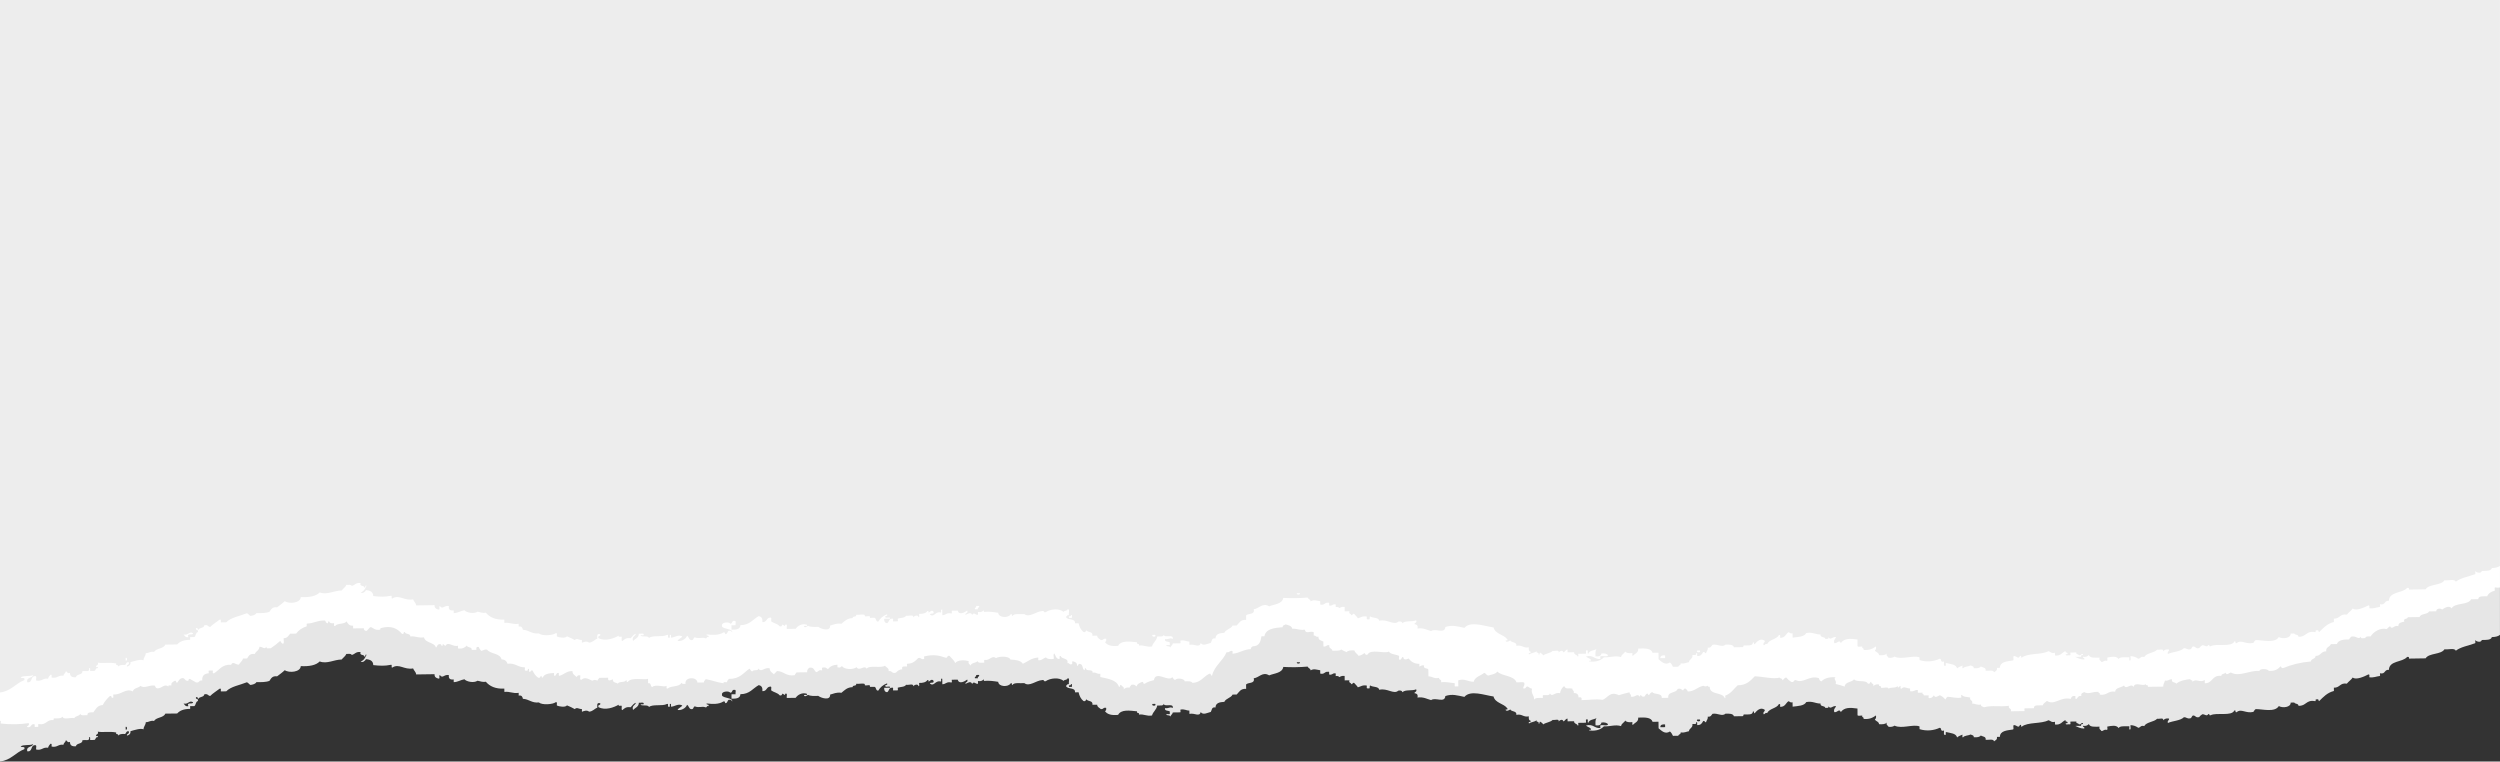
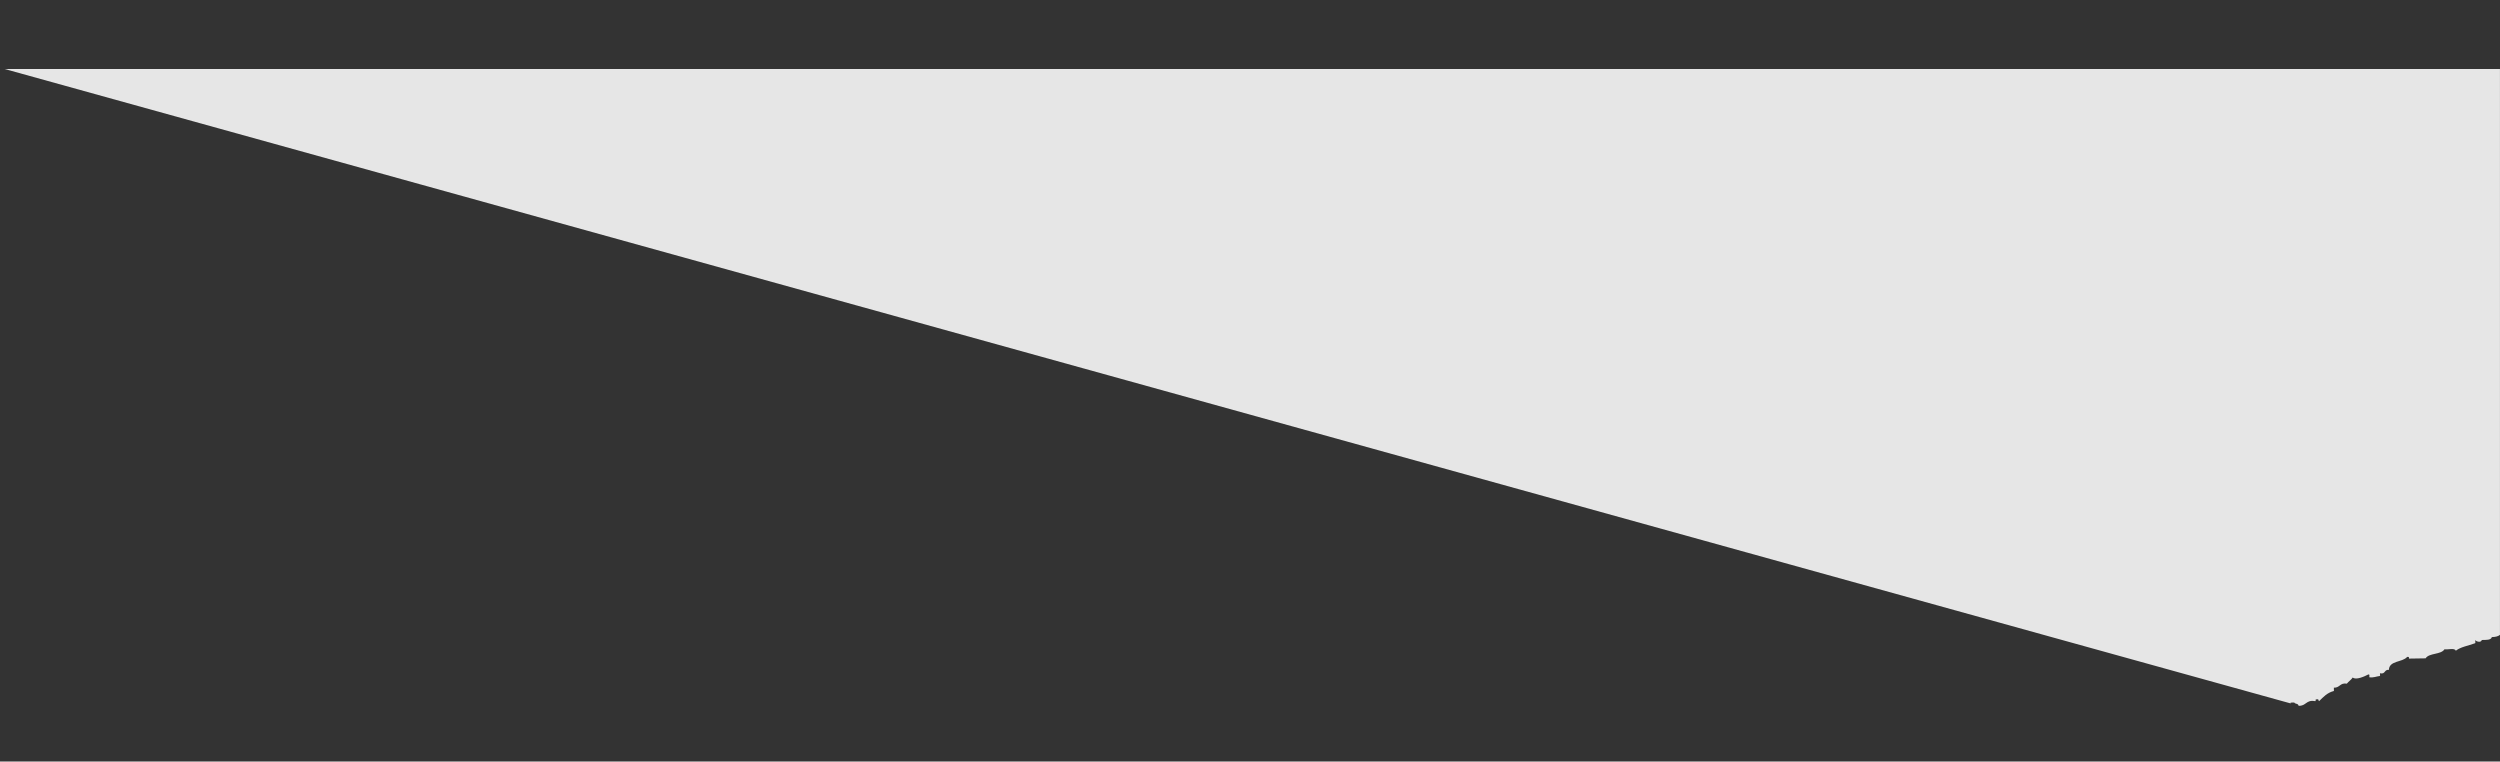
<svg xmlns="http://www.w3.org/2000/svg" height="573.6" preserveAspectRatio="xMidYMid meet" version="1.0" viewBox="0.0 0.0 1883.1 573.6" width="1883.1" zoomAndPan="magnify">
  <rect x="0.0" y="0.0" width="1883.1" height="573.6" fill="#333333" stroke="none" />
  <defs>
    <clipPath id="a">
-       <path d="M 0 51 L 1883.07 51 L 1883.07 573.602 L 0 573.602 Z M 0 51" />
+       <path d="M 0 51 L 1883.07 51 L 1883.07 573.602 Z M 0 51" />
    </clipPath>
    <clipPath id="b">
      <path d="M 0 0 L 1883.07 0 L 1883.07 548 L 0 548 Z M 0 0" />
    </clipPath>
    <clipPath id="c">
-       <path d="M 0 0 L 1883.07 0 L 1883.07 522 L 0 522 Z M 0 0" />
-     </clipPath>
+       </clipPath>
  </defs>
  <g>
    <g clip-path="url(#a)" id="change1_1">
      <path d="M 1278.34 541.996 C 1278.965 542.211 1280.641 541.473 1280.57 542.391 C 1281.113 543.793 1277.324 543.66 1278.34 541.996 Z M 1250.637 547.762 C 1250.57 545.922 1252.047 545.477 1254.207 545.652 C 1254.207 546.332 1254.242 547.02 1254.242 547.723 C 1253.031 547.723 1251.863 547.742 1250.637 547.762 Z M 976.879 498.871 C 977.617 498.871 978.359 498.855 979.105 498.855 C 979.828 500.121 976.215 500.164 976.879 498.871 Z M 868.066 530.223 C 868.711 530.438 870.371 529.711 870.316 530.613 C 870.824 532.02 867.074 531.879 868.066 530.223 Z M 807.441 517.391 C 806.777 517.172 805.141 517.898 805.195 516.996 C 804.516 515.438 807.188 516.879 806.523 515.32 C 808.008 514.871 807.23 516.609 807.441 517.391 Z M 736.621 510.906 C 735.859 510.906 735.117 510.906 734.375 510.922 C 733.77 509.285 735.84 510.043 735.234 508.422 C 735.977 508.406 736.723 508.406 737.461 508.387 C 738.086 510.027 736.016 509.246 736.621 510.906 Z M 141.895 531.918 C 139.551 532.332 139.18 530.867 138.281 529.91 C 141.777 530.867 142.5 527.172 145.43 528.973 C 145.352 530.945 140.332 528.484 141.895 531.918 Z M 94.668 549.578 C 94.648 548.871 94.648 548.191 94.629 547.504 C 96.016 546.84 96.055 550.184 94.668 549.578 Z M 0 51.996 L 0 573.602 C 8.398 572.566 11.602 566.863 18.301 564.305 C 19.316 561.805 16.191 563.246 15.586 562.273 C 17.5 560.574 22.637 561.785 24.98 560.477 C 24.375 563.09 19.551 561.879 20.566 565.922 C 24.766 566.414 22.773 561.375 26.328 561.293 C 28.086 561.023 26.895 563.562 27.266 564.598 C 31.719 565.457 32.051 562.621 36.211 563.23 C 36.504 562 37.246 561.16 37.949 560.297 C 39.453 559.852 38.672 561.586 38.887 562.352 C 43.32 563.23 43.672 560.398 47.812 561 C 47.93 559.457 49.395 559.148 49.57 557.645 C 50.898 557.781 50.43 559.637 52.715 558.855 C 52.656 561.414 54.258 562.43 57.227 562.098 C 57.617 559.441 62.324 560.691 62.09 557.488 C 64.18 557.172 68.066 558.5 66.992 555.336 C 68.496 554.91 67.695 556.625 67.91 557.41 C 68.965 557.391 70 557.371 71.035 557.352 C 72.363 557.039 71.758 554.988 73.711 555.262 C 74.375 553.777 72.188 555.027 72.344 554.031 C 72.48 552.781 74.473 553.207 73.652 551.102 C 77.48 551.879 82.305 550.691 87.539 551.746 C 86.797 553.699 89.648 552.25 88.906 554.207 C 89.805 552.977 91.738 552.664 94.258 552.875 C 95.137 552.172 95.02 550.574 96.934 550.789 C 97.891 553.152 95.254 552.289 95.625 554.109 C 97.227 553.66 98.516 552.898 98.262 550.77 C 101.016 549.965 106.113 548.309 108.105 549.379 C 108.145 547.117 109.746 546.215 109.824 543.973 C 112.305 544.031 113.027 542.504 116.074 543.055 C 117.676 540.145 123.281 540.809 124.492 537.543 C 127.48 537.504 130.469 537.465 133.457 537.43 C 135.43 535.242 138.418 533.992 142.812 533.973 C 143.789 534.047 142.988 532.504 143.223 531.902 C 144.277 531.902 145.312 531.879 146.367 531.863 C 147.695 531.023 147.227 528.562 149.004 528.09 C 149.863 525.867 147.07 527.137 147.617 525.223 C 149.355 524.539 148.555 526.277 149.414 526.434 C 150.117 524.598 153.652 525.336 153.848 523.055 C 156.602 522.25 156.562 524.109 158.34 524.227 C 160.391 522.117 163.086 520.613 165.43 518.754 C 166.934 518.309 166.152 520.027 166.348 520.809 C 167.695 520.789 169.043 520.77 170.391 520.746 C 173.965 517.02 180.645 516.082 185.957 513.914 C 187.129 514.324 187.578 515.438 188.672 515.945 C 190.605 515.629 192.383 515.184 193.125 513.816 C 196.797 513.855 200.469 513.871 202.969 512.836 C 204.199 511.102 205 508.953 208.73 509.441 C 210.684 507.938 212.734 506.512 214.492 504.812 C 217.891 507.137 226.465 506.215 226.543 501.746 C 232.969 502.078 237.969 501.121 240.82 498.23 C 246.348 500.336 251.465 496.84 257.363 496.766 C 258.477 495.297 260.156 494.379 260.879 492.566 C 262.5 492.566 264.531 492.172 264.922 493.348 C 267.363 492.82 268.008 490.652 271.602 491.18 C 270.625 494.086 274.219 492.605 274.336 494.457 C 276.055 495.027 274.395 492.582 276.113 493.191 C 275.137 495.297 274.18 497.449 271.699 498.23 C 273.301 499.48 275.137 497.504 275.703 496.512 C 278.848 496.746 281.094 497.82 281.152 500.984 C 286.406 501.57 289.961 501.648 294.121 500.809 C 295.996 500.145 294.219 502.957 295.488 502.859 C 300.547 499.496 304.355 504.711 311.172 503.484 C 311.738 505.184 313.262 505.984 313.477 508.016 C 318.105 507.938 322.734 507.875 327.344 507.82 C 327.168 509.949 328.457 510.668 330.078 511.102 C 332.07 511.648 330.059 508.621 331.406 508.582 C 333.516 511.371 334.434 507.781 338.105 508.5 C 337.754 511.082 338.965 512.172 341.738 511.766 C 341.758 512.465 341.758 513.152 341.758 513.832 C 345.117 513.699 346.836 512.137 349.805 511.648 C 351.406 513.484 356.914 514.637 359.668 512.762 C 361.758 513.016 363.066 514.012 365.938 513.5 C 368.828 516.902 373.105 519.012 379.883 518.699 C 379.902 519.539 379.902 520.359 379.922 521.18 C 384.297 520.668 386.133 522.566 390.684 521.879 C 390.684 522.566 390.703 523.246 390.703 523.953 C 393.047 523.539 393.555 524.871 393.867 526.371 C 398.633 526.609 400.391 529.711 405.996 529.109 C 408.066 531.199 416.426 530.668 418.535 528.953 C 420.137 528.523 419.18 530.574 419.473 531.434 C 421.016 532.156 425.762 533.035 427.07 531.316 C 429.16 532.137 431.094 533.074 432.93 534.125 C 434.727 532.391 435.82 534.207 438.301 534.047 C 438.32 534.75 438.32 535.438 438.34 536.141 C 439.941 535.414 442.246 534.711 443.711 536.062 C 446.641 535.848 447.637 533.871 449.922 533.074 C 449.863 531.254 449.297 528.953 452.129 529.734 C 452.715 531.625 449.883 530.438 450.82 532.645 C 455.801 535.336 462.363 532.898 466.016 530.789 C 465.566 532.172 467.422 531.414 468.262 531.586 C 468.555 532.566 467.754 534.598 468.77 534.891 C 470.254 533.641 471.523 532.195 475 532.742 C 476.289 531.586 477.051 529.93 478.984 529.363 C 478.477 531.371 475.762 531.371 476.816 534.773 C 478.438 533.113 481.172 532.43 481.211 529.324 C 482.285 529.559 484.453 528.754 484.805 529.695 C 485.508 531.434 482.5 529.789 482.578 530.961 C 484.277 531.863 488.203 530.668 488.867 532.543 C 491.582 530.203 499.004 532.117 502.285 530.281 C 504.16 529.617 502.363 532.43 503.652 532.332 C 505.684 532.938 503.379 529.637 505.41 530.242 C 505.41 530.945 505.43 531.625 505.43 532.312 C 508.262 532.25 510.723 529.711 513.93 531.371 C 513.145 532.836 511.074 533.168 510.391 534.734 C 513.086 535.375 516.719 533.328 517.5 530.906 C 518.945 531.625 518.809 533.871 520.684 534.164 C 522.637 534.441 522.031 532.391 523.34 532.059 C 526.738 533.406 528.809 531.707 531.406 532.781 C 532.793 533.074 531.934 531.355 533.633 531.918 C 534.453 530.027 531.855 531.395 532.266 529.871 C 536.719 530.375 541.289 530.629 544.785 528.445 C 546.523 527.781 545.723 529.52 546.582 529.672 C 548.027 529.457 547.832 527.797 548.789 527.156 C 550.605 526.688 551.016 527.566 551.504 528.367 C 552.109 525.535 545.352 526.102 543.828 523.914 C 543.809 523.5 543.809 523.074 543.809 522.664 C 544.004 520.809 548.906 520.184 550.059 521.766 C 551.992 521.84 551.016 519.34 553.164 519.637 C 554.922 519.363 553.73 521.902 554.102 522.938 C 553.066 522.957 552.012 522.977 550.977 522.977 C 550.996 524.086 551.016 525.203 551.016 526.293 C 554.57 526.355 557.617 525.961 557.695 522.898 C 564.766 522.859 567.051 518.484 571.484 516.082 C 573.598 516.434 574.57 517.875 574.223 520.59 C 577.695 520.848 577.129 517.465 580 517.195 C 581.699 516.84 580.586 519.148 580.938 520.082 C 582.832 521.492 585.84 521.84 587.246 523.738 C 589.062 524.266 588.828 522.957 589.473 522.449 C 590.918 523.055 590.781 524.363 591.723 522.41 C 593.477 522.137 592.266 524.695 592.656 525.73 C 594.887 525.691 597.129 525.652 599.355 525.629 C 600.664 523.539 604.18 521.254 607.832 522.621 C 608.535 524.34 605.512 522.723 605.605 523.895 C 606.543 525.223 607.91 523.562 608.73 523.422 C 610.527 524.379 613.418 524.285 616.352 524.148 C 618.125 525.652 625.586 528.152 625.293 523.191 C 627.93 522.566 629.844 521.293 633.789 521.84 C 636.113 519.988 637.969 517.703 642.23 517.582 C 642.031 515.746 645.395 517.156 644.883 515.066 C 646.836 515.242 649.062 514.711 650.703 514.965 C 652.031 515.184 650.918 515.828 651.621 516.199 C 652.539 516.707 656.035 515.066 655.215 517.391 C 656.406 517.391 657.598 517.371 658.789 517.352 C 660.18 517.859 659.531 520.297 661.523 520.223 C 663.008 517.723 665.137 515.828 668.164 514.734 C 669.023 516.609 666.387 515.32 666.855 516.824 C 667.094 518.152 670.879 516.082 670.449 518.016 C 668.969 518.055 667.461 518.074 665.977 518.09 C 665.938 519.93 666.43 521.277 668.262 521.371 C 669.809 520.59 669.355 517.996 671.797 518.016 C 673.281 517.566 672.5 519.285 672.719 520.066 C 673.75 520.043 674.809 520.027 675.844 520.027 C 676.816 520.066 676.035 518.539 676.273 517.957 C 678.438 517.312 681.562 517.527 682.5 515.789 C 684.219 516.254 688.242 514.52 687.895 516.941 C 688.652 515.848 691.406 514.773 691.914 516.879 C 692.91 516.824 692.094 515.145 692.348 514.402 C 695.332 514.52 697.48 513.855 698.574 512.25 C 699.531 512.039 699.438 512.82 699.492 513.484 C 700.293 513.074 701.684 511.121 703.047 512.605 C 704.141 515.066 700.957 513.699 700.391 514.711 C 703.398 517.703 704.492 512.195 708.438 513.348 C 709.707 513.406 707.871 510.652 709.746 511.254 C 709.766 512.645 709.789 514.031 709.809 515.414 C 712.504 515.375 712.91 513.27 716.504 514.07 C 717.48 514.125 716.699 512.605 716.914 511.996 C 718.418 511.98 719.902 511.957 721.406 511.941 C 722.348 515.73 726.938 513.168 728.555 511.84 C 729.531 514.207 726.914 513.348 727.266 515.164 C 728.555 514.496 731.367 512.605 732.191 515.105 C 733.867 513.328 733.672 514.363 735.781 515.043 C 737.285 515.457 736.445 513.754 736.641 512.977 C 739.066 513.387 740.102 512.543 741.098 511.664 C 741.113 512.078 741.113 512.488 741.113 512.898 C 745.332 512.527 748.598 513.055 751.875 513.582 C 752.23 517.504 759.648 517.664 761.289 514.695 C 762.871 514.031 761.582 516.102 762.656 515.922 C 763.867 513.871 768.398 514.832 771.582 514.559 C 775.41 517.504 780.355 512.543 784.98 512.289 C 786.762 511.746 785.918 513.66 787.68 513.09 C 791.055 510.77 797.855 509.965 801.113 512.914 C 801.645 511.746 804.125 512.352 804.219 510.789 C 806.094 510.828 804.711 513.953 805.18 515.336 C 803.676 515.066 803.711 516.215 802.949 516.625 C 803.828 519.578 810.141 517.332 809.73 521.492 C 810.625 521.473 811.523 521.473 812.426 521.453 C 813.051 524.227 814.184 526.512 816.094 528.035 C 817.91 528.582 817.68 527.273 818.32 526.766 C 819.434 528.523 823.398 527.527 822.855 530.848 C 824.043 530.828 825.234 530.828 826.43 530.809 C 826.484 532.703 828.125 533.09 829.164 534.086 C 831.273 534.48 830.859 532.621 833.188 533.191 C 833.457 534.539 833.066 535.281 832.324 535.691 C 834.043 538.113 837.383 538.992 842.207 538.461 C 844.492 534.207 850.859 535.223 856.504 535.789 C 855.762 537.742 858.613 536.277 857.871 538.246 C 861.938 537.742 863.477 539.637 867.734 538.934 C 868.539 535.961 871.172 534.672 871.664 531.414 C 873.672 531.332 876.406 531.879 876.566 530.105 C 877.051 532.875 884.297 529.188 883.32 533.328 C 881.113 532.078 880.918 533.777 877.504 533.406 C 877.148 535.707 879.863 535.082 881.113 535.848 C 881.137 536.277 881.137 536.688 881.137 537.098 C 881.797 538.914 878.457 537.137 878.48 538.367 C 879.336 539.086 881.621 538.445 881.621 539.988 C 881.738 538.445 883.188 538.129 883.383 536.648 C 885.156 536.625 886.957 536.586 888.75 536.57 C 889.707 536.625 888.926 535.105 889.16 534.496 C 892.285 533.895 893.383 535.242 895.883 535.242 C 895.898 536.062 895.898 536.902 895.922 537.723 C 899.887 536.824 903.457 540.281 904.418 536.355 C 906.27 538.914 909.609 536.785 912.016 536.254 C 912.93 534.891 912.5 532.332 915.566 532.898 C 915.605 529.52 918.637 528.832 922.211 528.66 C 923.359 526 927.211 525.789 928.402 523.191 C 929.457 523.168 930.492 523.152 931.547 523.129 C 933.402 521.277 934.375 518.582 938.637 518.895 C 938.637 517.781 938.617 516.688 938.594 515.574 C 940.234 513.777 945.469 515.223 944.355 510.922 C 948.305 510.516 951.059 505.652 955.961 508.715 C 960.062 507.078 965.879 506.98 966.625 502.352 C 972.324 502.684 978.812 502.645 984.98 502.098 C 985.414 503.328 987.055 503.445 987.25 504.949 C 989.555 503.445 991.777 504.496 994.438 504.852 C 994.438 505.691 994.438 506.512 994.438 507.352 C 997.832 508.207 997.484 505.73 1000.25 506.023 C 1001.742 505.574 1000.961 507.312 1001.191 508.09 C 1003.422 508.621 1003.543 507.195 1005.184 507.195 C 1006.703 506.746 1005.922 508.484 1006.113 509.246 C 1007.562 509.012 1008.383 509.363 1008.812 510.043 C 1009.863 509.48 1010.844 508.871 1012.832 509.164 C 1012.832 510.281 1012.871 511.371 1012.871 512.488 C 1014.082 512.465 1015.25 512.449 1016.461 512.43 C 1015.684 514.578 1017.684 514.086 1017.832 515.32 C 1019.242 515.613 1018.383 513.871 1020.062 514.457 C 1020.922 515.613 1022.133 516.434 1022.793 517.723 C 1024.941 517.211 1026.113 515.809 1029.512 516.395 C 1029.711 517.172 1028.934 518.914 1030.414 518.461 C 1032.684 519.266 1031.043 516.57 1032.172 516.355 C 1034.121 517.723 1038.383 516.879 1038.934 519.578 C 1044.941 518.055 1049.863 523.348 1053.262 520.223 C 1055.145 519.871 1056.07 520.359 1056.434 521.414 C 1058.223 519.227 1063.961 520.574 1066.703 519.207 C 1067.523 521.316 1065.531 520.887 1065.41 522.117 C 1067.012 522.41 1068.301 522.977 1067.684 525.414 C 1072.441 524.789 1074.715 526.531 1077.992 527.352 C 1081.074 524.91 1088.223 529.891 1088.691 524.285 C 1093.961 522.504 1097.641 523.832 1103.031 524.93 C 1107.602 519.539 1118.113 523.66 1124.984 524.617 C 1126.234 529.711 1132.754 529.812 1135.414 533.602 C 1136.113 535.066 1133.891 533.871 1134.082 534.852 C 1135.062 536.121 1136.891 534.695 1137.641 534.402 C 1138.543 536.332 1142.641 535.262 1142.172 538.461 C 1146.703 537.527 1147.211 540.414 1151.582 539.598 C 1151.391 541.332 1151.582 542.664 1152.992 542.898 C 1153.461 544.402 1150.801 543.113 1151.664 544.988 C 1153.184 543.738 1156.195 543.871 1157.445 542.41 C 1156.738 544.379 1159.559 542.914 1158.852 544.891 C 1160.414 545.516 1159.082 543.461 1160.148 543.621 C 1161.117 544.086 1161.891 544.773 1162.398 545.652 C 1164.398 544.164 1167.875 544.031 1169.551 542.25 C 1171.039 542.645 1174.555 541.121 1174.043 543.422 C 1174.898 542.43 1177.012 541.277 1177.602 543.387 C 1178.965 542.957 1179.082 541.434 1180.723 541.277 C 1180.723 541.957 1180.723 542.645 1180.77 543.328 C 1182.398 543.309 1184.039 543.289 1185.68 543.27 C 1185.527 545.359 1187.988 544.965 1188.426 546.547 C 1189.363 546.609 1188.578 545.066 1188.809 544.48 C 1190.609 544.441 1192.402 544.418 1194.203 544.402 C 1195.453 544.457 1193.777 541.84 1195.059 541.879 C 1197.012 541.277 1195.105 544.379 1196.434 544.363 C 1197.137 541.996 1200.453 541.996 1202.637 540.961 C 1201.539 541.996 1201.746 544.246 1201.816 546.355 C 1204.508 546.707 1205.965 545.984 1206.277 544.227 C 1208.691 543.895 1210.18 544.457 1211.23 545.414 C 1211.07 547.172 1207.477 545.848 1205.883 546.293 C 1204.902 546.254 1205.688 547.781 1205.457 548.387 C 1200.766 548.777 1200.371 545.105 1194.676 546.453 C 1195.531 547.605 1197.438 547.762 1198.305 548.895 C 1199 550.375 1196.781 549.168 1196.977 550.164 C 1200.684 550.746 1205.293 550.164 1208.113 547.117 C 1213.773 547.25 1216.27 545.613 1221.074 546.918 C 1221.352 544.832 1223.422 544.402 1224.16 542.742 C 1225.105 543.953 1227.047 544.207 1229.555 543.914 C 1229.82 544.496 1229.047 546.062 1230.016 545.984 C 1231.438 544.246 1234.246 543.754 1233.969 540.535 C 1238.934 540.32 1243.73 540.223 1244.793 543.699 C 1246.27 543.68 1247.75 543.66 1249.242 543.641 C 1249.285 545.297 1249.285 546.957 1249.32 548.602 C 1251.434 550.242 1254.129 553.422 1257.871 550.984 C 1258.934 551.785 1259.512 553.035 1260.145 554.266 C 1261.496 554.266 1262.836 554.227 1264.168 554.227 C 1264.281 552.938 1266.234 553.348 1265.922 551.707 C 1268.809 552.117 1270.105 551.102 1272.172 550.789 C 1272.402 548.387 1275.258 548.367 1274.793 545.359 C 1276.008 545.223 1278.109 545.906 1277.488 544.086 C 1278.965 543.621 1278.18 545.359 1278.387 546.141 C 1281.148 546.316 1282.016 544.773 1282.836 543.191 C 1284.512 542.543 1283.691 544.305 1285.066 543.973 C 1285.41 542.504 1286.578 541.805 1286.348 539.812 C 1288.691 540.145 1289.039 538.66 1289.906 537.684 C 1293.695 536.879 1297.137 539.988 1299.75 537.543 C 1302.602 537.504 1305.457 537.465 1306.066 539.539 C 1308.297 539.52 1310.539 539.48 1312.758 539.441 C 1313.426 539.34 1312.918 538.207 1313.656 538.191 C 1316.547 538.074 1320.254 538.699 1320.336 536.023 C 1321.93 535.359 1320.613 537.43 1321.699 537.25 C 1323.141 535.516 1326.008 532.25 1329.289 534.656 C 1329.508 536.254 1327.719 536 1328.422 537.996 C 1329.715 538.055 1329.289 536.57 1331.113 537.137 C 1332.637 533.602 1338.184 533.699 1339.941 530.375 C 1341.465 529.93 1340.68 531.648 1340.887 532.43 C 1344.629 532.527 1345.059 529.656 1347.09 528.191 C 1348.258 528.348 1348.34 529.52 1350.211 528.973 C 1350.258 530.082 1350.258 531.199 1350.289 532.289 C 1354.359 531.766 1359.047 531.707 1360.539 528.832 C 1365.449 527.938 1367.32 529.93 1371.316 529.949 C 1370.926 532.527 1374.551 531.293 1374.898 533.207 C 1376.109 533.168 1377.719 533.562 1377.129 531.941 C 1379.125 534.539 1379.867 531.609 1382.949 531.84 C 1382.605 533.422 1380.883 533.816 1381.668 536.434 C 1384.129 536.805 1385.297 533.422 1386.578 536.355 C 1389.246 532.762 1393.43 532.898 1399.125 533.699 C 1399.125 535.359 1399.16 537.02 1399.16 538.68 C 1399.516 539.598 1401.699 538.793 1402.75 539.047 C 1402.207 540.691 1404.242 539.871 1403.688 541.512 C 1408.344 541.996 1410.723 540.477 1413.066 538.895 C 1413.219 540.281 1413.148 541.453 1412.215 541.824 C 1412.836 543.422 1415.25 543.367 1415.379 545.496 C 1417.953 545.652 1420.289 545.555 1421.188 544.188 C 1420.531 546.355 1422.137 546.371 1422.562 547.465 C 1424.633 547.703 1426.008 547.289 1427.059 546.586 C 1432.441 549.227 1441.047 545.297 1445.844 547.156 C 1445.891 547.859 1445.891 548.539 1445.891 549.227 C 1451.238 550.887 1456.539 550.281 1461.07 548.191 C 1462.789 548.27 1461.277 551.371 1464.246 550.223 C 1464.559 551.199 1463.738 553.23 1464.754 553.523 C 1466.625 554.125 1464.789 551.371 1466.047 551.434 C 1469.316 552.25 1473.383 552.312 1474.156 555.477 C 1475.211 554.496 1476.746 553.953 1478.18 553.348 C 1478.422 553.934 1477.68 555.496 1478.652 555.398 C 1479.715 553.914 1482.684 554.125 1484.43 553.246 C 1485.328 553.832 1486.891 553.715 1486.703 555.301 C 1489.246 555.535 1491.152 555.203 1492.055 553.973 C 1493.383 554.988 1496.109 554.598 1495.68 557.25 C 1497.957 557.465 1501.617 556.332 1501.977 558.406 C 1502.992 557.566 1504.586 557.211 1504.16 555.066 C 1504.898 555.043 1505.641 555.043 1506.391 555.027 C 1506.539 550.375 1511.656 550.203 1516.152 549.496 C 1517.445 549.305 1515.723 546.371 1517.02 546.18 C 1519.039 546.102 1520.449 548.895 1521.5 546.102 C 1523.117 545.438 1521.777 547.504 1522.875 547.352 C 1527.359 543.738 1537.688 545.398 1542.953 542.504 C 1544.629 542.836 1545.066 544.402 1547.875 543.68 C 1547.91 544.363 1547.91 545.043 1547.91 545.746 C 1552.402 546.238 1553.18 543.422 1555.926 542.312 C 1555.258 543.953 1557.094 543.168 1557.289 543.953 C 1557.996 545.414 1555.766 544.246 1555.961 545.223 C 1556.16 546.141 1558.18 545.359 1559.082 545.59 C 1560.062 545.652 1559.289 544.125 1559.508 543.523 C 1561 543.5 1562.477 543.461 1564.004 543.461 C 1563.539 545.164 1565.574 544.496 1565.805 545.516 C 1567.84 546.082 1567.168 544.266 1568.934 544.617 C 1569.398 546.121 1566.742 544.852 1567.641 546.727 C 1566.117 546.746 1564.637 546.766 1563.148 546.785 C 1565.18 547.664 1566.938 548.793 1569.906 548.777 C 1570.531 547.172 1568.66 547.996 1568.957 546.707 C 1571.395 547.117 1572.449 546.277 1573.418 545.398 C 1574.203 547.898 1578.145 547.352 1581.504 547.352 C 1580.848 549.539 1582.441 549.559 1582.914 550.652 C 1584.555 550.652 1584.672 549.227 1586.887 549.773 C 1587.918 549.711 1587.098 548.016 1587.328 547.273 C 1590.492 546.746 1594.039 545.848 1595.84 548.406 C 1596.895 546.492 1600.926 547.234 1603.895 547.059 C 1604.16 547.781 1603.387 549.496 1604.367 549.539 C 1605.371 549.207 1604.516 547.211 1604.793 546.199 C 1607.324 546.293 1609.129 547.117 1610.617 548.207 C 1612.406 548.035 1612.293 546.16 1615.102 546.902 C 1616.891 543.738 1622.402 543.953 1624.863 541.371 C 1626.352 541.766 1629.863 540.242 1629.367 542.543 C 1630.336 541.688 1631.391 540.828 1633.816 541.238 C 1634.047 542.836 1632.289 542.605 1632.949 544.578 C 1636.668 542.898 1642.316 542.914 1644.984 540.262 C 1647.09 540.105 1647.32 541.664 1649.941 541.023 C 1651.074 540.707 1650.762 539.047 1652.137 538.934 C 1653.93 539.047 1653.895 540.922 1656.621 540.105 C 1657.012 539.086 1658.145 538.715 1658.848 538.016 C 1660.688 537.797 1662.176 539.93 1663.309 537.938 C 1664.754 537.41 1663.691 539.285 1665.098 538.754 C 1669.789 536.414 1680.801 539.773 1682.996 535.184 C 1684.668 534.559 1683.109 537.039 1684.797 536.414 C 1688.148 533.484 1691.625 537.605 1697.32 536.238 C 1697.91 535.555 1698.219 534.598 1699.086 534.125 C 1704.285 534.07 1713.426 536.824 1716.508 531.824 C 1719.281 533.523 1725.648 532.797 1725.414 529.227 C 1726.316 529.207 1727.219 529.188 1728.117 529.164 C 1728.695 530.438 1731.32 529.773 1731.273 531.609 C 1737.176 532.02 1736.898 526.863 1743.773 528.129 C 1744.859 528.289 1743.508 526.254 1745.102 526.863 C 1746.824 526.18 1746.047 527.938 1746.891 528.09 C 1750.023 525.027 1752.91 521.766 1757.992 520.477 C 1757.992 519.656 1757.992 518.816 1757.961 517.996 C 1762.57 518.168 1762.441 514.109 1767.754 514.949 C 1769.051 513.246 1771.004 512.137 1772.168 510.32 C 1774.629 512.465 1781.008 509.52 1783.777 508.09 C 1785.293 507.645 1784.52 509.379 1784.715 510.164 C 1788.078 510.574 1789.75 509.52 1792.293 509.227 C 1793.266 509.285 1792.477 507.742 1792.711 507.137 C 1796.973 508.09 1795.758 504.148 1799.398 504.559 C 1799.676 497.43 1809.598 499.012 1813.145 494.832 C 1814.324 494.578 1814.75 494.988 1814.508 496.082 C 1818.691 496 1822.875 495.945 1827.055 495.887 C 1829.676 491.707 1838.652 493.23 1841.277 489.07 C 1844.082 489.48 1849.039 487.836 1849.789 490.184 C 1853.383 487.289 1859.207 486.395 1864.047 484.598 C 1865.062 484.539 1864.242 482.836 1864.473 482.117 C 1865.145 483.367 1869.004 484.227 1869.395 482.059 C 1872.641 481.98 1876.316 482.273 1876.973 479.871 C 1879.598 479.852 1881.664 479.34 1883.074 478.207 L 1883.074 51.996 L 0 51.996" fill="#e6e6e6" fill-rule="evenodd" />
    </g>
    <g clip-path="url(#b)" id="change2_1">
-       <path d="M 0 -0.004 L 0 543.164 C 0.02 543.082 0.078 543.004 0.098 542.93 C 1.074 542.832 0.312 544.395 0.566 544.98 C 8.32 545.898 15.742 545.582 21.602 544.688 C 22.441 546.793 20.449 546.387 20.312 547.617 C 23.926 548.555 22.793 545.195 25.645 545.465 C 26.914 545.391 25.156 548.203 27.012 547.52 C 27.48 547.52 27.91 547.52 28.359 547.52 C 29.609 547.672 27.988 545.25 29.238 545.43 C 35.137 546.367 34.922 541.816 40.391 542.363 C 40.332 541.777 40.293 541.191 40.82 541.113 C 43.457 541.168 46.172 541.289 47.07 539.785 C 47.637 542.457 53.32 540.273 56.035 540.914 C 56.738 539.082 60 539.57 60.469 537.539 C 60.703 539.414 63.75 538.59 65.859 538.707 C 65.664 536.484 67.93 536.484 70.293 536.562 C 72.129 534.254 73.203 531.27 77.383 531.074 C 78.73 528.477 80.586 526.309 82.676 524.371 C 84.688 523.574 83.301 526.016 84.922 525.582 C 86.191 525.645 84.512 523.027 85.781 523.082 C 91.445 523.457 94.727 518.082 100.078 520.82 C 100.566 518.121 104.336 518.375 105.84 516.602 C 108.828 518.961 112.5 515.703 116.582 516.445 C 117.09 517.207 117.246 518.336 118.398 518.496 C 121.953 518.73 123.711 514.688 126.895 517.125 C 126.426 515.742 128.281 516.461 129.121 516.27 C 128.691 514.121 130.273 513.77 131.309 512.93 C 133.34 512.125 131.953 514.547 133.574 514.141 C 134.668 512.812 135.156 510.938 137.559 510.762 C 139.414 510.797 139.199 512.832 141.152 512.789 C 142.793 513.164 141.348 510.762 143.379 511.523 C 144.59 512.457 146.23 513.004 147.441 513.945 C 150.488 514.785 149.551 512.012 152.344 512.637 C 152.051 509.082 153.77 507.363 157.207 507.164 C 157.441 506.562 156.641 505.059 157.617 505.098 C 158.516 505.098 159.414 505.078 160.312 505.059 C 160.508 505.836 159.727 507.578 161.23 507.125 C 165.273 504.766 167.012 500.332 174.121 500.723 C 175.391 497.711 177.656 500.875 179.941 500.645 C 180.801 498.945 182.539 498.082 183.008 496.055 C 184.062 496.035 185.098 496.016 186.152 495.996 C 187.246 494.121 188.164 492.086 191.914 492.617 C 192.695 490.43 195.352 489.98 195.43 487.164 C 198.164 487.164 198.984 489.586 200.801 487.086 C 200.176 489.102 202.695 488.082 203.945 488.297 C 206.445 486.582 208.828 484.785 211.035 482.812 C 211.836 483.438 211.855 484.84 213.301 484.863 C 214.316 484.254 213.438 481.973 213.691 480.703 C 216.621 480.742 217.227 478.691 218.574 477.324 C 220.059 477.305 221.562 477.285 223.047 477.266 C 224.863 474.664 227.598 472.871 231.035 471.754 C 231.27 471.152 230.488 469.625 231.465 469.688 C 236.602 469.531 239.219 467.125 244.863 467.418 C 245.371 468.203 245.508 469.316 246.68 469.473 C 247.754 469.625 246.406 467.578 248.008 468.203 C 248.281 469.473 249.727 469.648 251.602 469.395 C 251.816 470.172 251.016 471.914 252.52 471.461 C 254.082 469.18 259.57 470.43 260.977 468.027 C 262.09 469.625 262.852 471.562 265.957 471.27 C 265.957 471.973 265.977 472.656 265.977 473.336 C 268.672 473.297 271.348 473.281 274.043 473.242 C 273.965 474.57 274.805 475.02 275.859 475.289 C 277.402 474.625 277.676 472.832 279.395 472.324 C 281.406 473.223 282.578 474.902 286.133 474.316 C 286.777 474.215 286.27 473.066 287.012 473.066 C 294.648 470.957 299.355 473.359 302.754 477.402 C 304.785 478.145 303.34 475.742 304.961 476.129 C 305.391 478.105 309.18 476.871 309.043 479.395 C 313.184 478.945 314.941 480.781 319.355 480.078 C 320.371 484.547 327.168 483.555 328.418 487.832 C 329.355 487.188 329.18 485.527 330.605 485.312 C 332.812 484.492 331.836 486.66 333.32 486.5 C 333.34 483.746 334.668 486.387 335.547 486.484 C 337.598 482.773 341.172 487.617 344.961 486.367 C 344.961 487.047 344.98 487.734 344.98 488.438 C 348.574 488.922 350.195 487.672 351.68 486.27 C 352.012 488.164 355.664 486.934 355.293 489.531 C 356.484 489.512 357.676 489.492 358.867 489.473 C 358.652 488.043 358.75 486.914 360.645 487.379 C 360.977 488.59 361.738 489.414 362.461 490.25 C 364.102 490.078 364.59 488.887 366.934 489.371 C 369.473 492.832 376.699 491.832 377.773 496.68 C 380.41 496.715 381.602 498.082 382.305 499.941 C 388.359 499.215 389.922 502.773 395.332 502.656 C 395.605 503.516 394.648 505.543 396.25 505.137 C 398.301 505.875 396.836 503.477 398.477 503.867 C 398.496 504.547 398.496 505.25 398.496 505.938 C 400.273 506.445 399.395 504.547 401.172 505.059 C 402.148 507.207 403.398 509.121 405.273 510.391 C 407.5 511.168 406.465 509 407.949 509.121 C 407.812 509.941 408.066 510.41 408.867 510.352 C 409.863 507.578 413.496 507.148 417.324 506.914 C 417.539 507.695 416.738 509.434 418.242 508.984 C 419.023 508.32 419.004 506.934 420.449 506.871 C 421.719 506.777 419.941 509.586 421.836 508.922 C 425.078 507.91 426.699 505.41 431.172 505.488 C 431.172 508.004 433.125 508.668 434.375 509.996 C 434.844 509.199 435.215 508.297 437.051 508.707 C 437.422 509.746 436.23 512.305 437.988 512.031 C 440.527 509.512 443.594 511.641 446.055 512.734 C 448.125 511.953 447.988 511.953 450.078 512.672 C 450.254 511.754 451.016 511.348 451.406 510.582 C 453.633 510.566 455.879 510.527 458.105 510.504 C 457.48 513.828 460.312 512.109 461.719 511.699 C 461.27 514.355 464.043 513.961 465.332 514.957 C 466.25 513.043 470.664 514.293 471.562 512.402 C 472.637 512.207 471.348 514.277 472.93 513.613 C 475.312 509.902 485.273 512.379 488.125 511.328 C 488.145 512.441 488.164 513.555 488.164 514.648 C 490.82 514.082 489.609 517.188 491.348 517.496 C 493.789 514.996 500.527 518.082 502.07 516.539 C 502.285 517.324 501.504 519.039 502.988 518.59 C 505.469 516.309 511.934 517.637 513.242 514.293 C 513.633 515.195 514.902 515.234 516.387 515.098 C 515.371 509.805 525.215 509.512 525.312 514.141 C 526.953 514.121 528.613 514.102 530.254 514.062 C 530.078 512.695 531.211 512.48 531.562 511.562 C 536.309 512.363 540.137 514.023 545.023 514.688 C 544.594 513.203 546.777 514.102 547.695 513.828 C 547.539 512.457 548.672 512.246 549.004 511.328 C 557.324 511.582 559.941 506.715 564.57 503.652 C 565.371 504.277 565.391 505.684 566.836 505.684 C 567.324 504.082 571.348 505.664 571.289 503.555 C 573.398 506.914 575.879 502.305 579.785 503.438 C 579.785 505.977 581.738 506.641 582.988 507.949 C 583.457 506.871 584.727 506.5 585.195 505.43 C 590.645 505.566 591.938 509.664 598.672 508.574 C 598.852 507.637 599.609 507.227 599.98 506.484 C 602.676 506.445 605.352 506.406 608.047 506.367 C 607.637 504.492 608.789 504.039 609.336 503.043 C 613.184 502.164 613.086 505.059 614.766 506.27 C 616.543 506.113 616.445 504.238 619.219 504.98 C 619.453 504.371 618.652 502.832 619.629 502.891 C 622.016 502.305 622.578 503.457 623.691 504.082 C 625.059 502.031 627.363 500.859 630.801 500.664 C 630.996 501.445 630.215 503.184 631.719 502.711 C 633.535 503.262 633.125 501.793 634.395 501.855 C 635.879 504.332 642.793 504.648 645.156 502.539 C 647.363 505.977 650.957 500.582 652.773 503.691 C 654.98 500.762 663.555 503.574 666.621 501.422 C 667.441 502.871 669.668 502.988 669.375 505.527 C 672.148 504.996 671.543 507.637 674.77 506.699 C 676 505.488 677.207 504.254 679.648 504.141 C 678.73 501.539 681.23 502.012 683.203 502.012 C 683.438 501.406 682.637 499.879 683.613 499.941 C 687.754 499.84 689.648 497.734 691.621 495.684 C 693.906 495.039 693.559 496.914 695.664 496.445 C 696.914 496.621 695.273 494.199 696.523 494.371 C 702.773 492.871 707.109 493.555 712.207 495.391 C 714.277 495.898 712.934 493.32 715.332 494.102 C 716.641 495.914 718.652 497.109 719.438 499.453 C 721.445 497.07 726.191 496.914 729.707 498.066 C 729.043 500.234 730.648 500.25 731.098 501.367 C 731.602 499.102 735.043 499.473 736.426 497.965 C 736.621 499.727 739.336 499.102 741.367 499.141 C 741.602 498.535 740.801 497.012 741.777 497.07 C 745.703 497.656 747.09 493.281 750.273 495.703 C 752.562 494.199 760.316 494.082 761.035 496.793 C 765.082 497.012 768.891 497.441 770.469 499.996 C 774.18 498.281 776.836 495.621 782.055 495.273 C 782.27 496.055 781.484 497.773 782.969 497.324 C 785.18 497.125 786.02 495.703 787.871 495.172 C 788.789 496.539 791.133 496.562 793.711 496.348 C 793.969 495.078 793.086 492.789 794.105 492.188 C 795.156 493.574 795.254 495.859 797.285 496.309 C 799.316 496.914 797.016 493.59 799.043 494.199 C 799.809 496.855 804.961 495.289 804.043 499.531 C 805.805 499.102 805.195 500.957 807.188 500.312 C 808.461 500.371 806.625 497.617 808.5 498.223 C 810.141 498.652 811.43 499.371 811.23 501.5 C 812.734 501.602 811.699 499.453 813.906 500.211 C 815.82 500.781 815.156 503.789 816.66 504.746 C 817.734 504.879 816.391 502.852 817.988 503.477 C 818.051 506.074 823.457 503.59 822.949 506.715 C 825.844 506.074 826.035 507.988 828.789 507.48 C 828.789 508.297 828.812 509.121 828.812 509.957 C 834.609 511.309 841.059 512.031 842.793 517.227 C 844.512 517.812 842.852 515.371 844.57 515.977 C 844.965 517.285 847.012 516.992 846.406 519.254 C 847.402 518.375 848.438 517.539 850.859 517.949 C 851.039 517.012 851.816 516.621 852.168 515.859 C 854.57 515.273 855.117 516.422 856.23 517.047 C 856.543 515.02 858.496 514.453 860.219 513.668 C 861.836 513.262 860.453 515.703 862.461 514.902 C 864.262 513.629 866.664 512.93 869.141 512.324 C 870.547 504.707 880.156 514 882.988 510.059 C 883.793 510.684 883.812 512.07 885.258 512.086 C 886.762 510.391 892.113 511.129 892.441 513.242 C 895.023 513.027 897.348 513.043 898.281 514.395 C 904.57 514.062 906.371 509.688 910.727 507.598 C 912.734 506.777 911.352 509.238 912.973 508.809 C 914.863 501.367 921.117 497.871 923.93 491.246 C 926.332 491.754 925.996 489.824 928.379 490.352 C 928.402 491.055 928.402 491.738 928.422 492.418 C 933.809 491.953 936.586 489.141 942.25 488.922 C 941.914 487.52 943.148 487.539 943.559 486.816 C 948.574 486.832 949.57 483.242 950.18 479.277 C 950.918 479.254 951.66 479.254 952.406 479.254 C 953.359 473.691 959.648 472.93 966.195 472.418 C 965.98 470.859 967.539 470.914 968.398 470.312 C 970.531 470.957 972.914 471.348 973.379 473.574 C 976.992 473.336 978.695 474.941 982.793 474.277 C 983.73 478.027 986.82 474.863 989.555 476.246 C 989.555 477.07 989.555 477.91 989.555 478.73 C 991.273 478.516 991.039 480.156 993.148 479.512 C 992.832 482.188 995.062 482.441 996.777 483.203 C 996.82 484.434 996.82 485.684 996.859 486.934 C 999.238 487.441 998.93 485.504 1001.312 486.035 C 1000.762 488.668 1003.422 488.223 1003.613 490.156 C 1006.07 490.059 1009.082 490.449 1010.293 489.238 C 1011.621 489.941 1012.871 490.723 1014.363 491.246 C 1015.25 489.863 1017.602 489.785 1020.184 489.918 C 1020.684 491.816 1022.441 492.496 1023.344 494.023 C 1025.25 493.668 1026.582 492.812 1027.793 491.895 C 1028.461 492.379 1028.262 493.691 1030.062 493.105 C 1032.441 488.477 1042.645 492.637 1046.152 490.797 C 1047.523 492.988 1051.395 492.812 1053.812 494.023 C 1054.121 494.957 1053.031 497.266 1054.754 496.914 C 1055.883 496.582 1055.574 494.918 1056.934 494.805 C 1057.211 497.305 1059.082 496.973 1061.004 495.996 C 1062.793 498.203 1064.941 500.059 1069.121 500.02 C 1069.121 500.723 1069.121 501.406 1069.121 502.109 C 1070.211 501.715 1070.762 500.836 1072.711 501.23 C 1071.781 504.199 1075.492 502.773 1075.883 504.492 C 1075.922 506.129 1075.922 507.812 1075.965 509.473 C 1079.043 509.453 1079.98 511.484 1084.004 510.582 C 1083.73 512.441 1086.312 511.5 1085.414 513.906 C 1089.672 513.359 1092.254 514.395 1095.723 514.586 C 1096.004 515.43 1095.062 517.48 1096.664 517.047 C 1097.254 517.047 1097.832 517.047 1098.461 517.031 C 1098.422 515.527 1098.383 513.984 1098.383 512.48 C 1103.301 510.875 1104.902 513.375 1110.023 513.555 C 1110.961 509.746 1115.332 509.023 1117.992 506.816 C 1119.363 507.207 1119.512 508.707 1121.152 508.848 C 1123.613 508.043 1126.621 507.75 1127.832 505.859 C 1131.582 509.547 1140.254 508.59 1142.293 513.945 C 1144.082 514.18 1147.012 513.336 1148.113 514.277 C 1148.691 516.422 1147.402 516.934 1147.254 518.438 C 1149.82 519.254 1148.852 516.855 1150.844 517.125 C 1151.742 517.789 1152.641 518.477 1153.961 518.746 C 1153.031 522.891 1155.836 523.438 1155.457 527.031 C 1156.359 525.41 1159.43 525.703 1162.133 525.703 C 1162.363 525.098 1161.578 523.555 1162.562 523.613 C 1164.594 523.516 1167.297 524.062 1167.449 522.305 C 1169.238 525.504 1171.238 520.957 1175.062 522.188 C 1175.453 519.805 1176.539 518.066 1178.145 516.777 C 1179.797 519.648 1180.805 517.93 1184.43 518.746 C 1184.246 520.352 1186 520.059 1185.379 522.047 C 1187.84 521.973 1189.039 523.043 1189.004 525.332 C 1190.922 524.902 1191.664 525.566 1191.27 527.363 C 1197.945 527.324 1201.504 526.289 1206.934 527.148 C 1210.84 526.23 1212.398 520.195 1219.387 523.652 C 1222.012 522.871 1224.586 522.047 1227.441 521.484 C 1227.254 523.066 1229 522.773 1228.387 524.766 C 1232.051 525.504 1232.996 521.895 1235.102 524.688 C 1235.758 524.586 1235.25 523.457 1236 523.438 C 1236.465 524.238 1236.867 525.117 1238.691 524.648 C 1239.281 523.961 1239.594 523.004 1240.449 522.539 C 1241.895 522.012 1240.809 523.887 1242.25 523.359 C 1242.746 522.441 1243.5 521.738 1244.469 521.246 C 1246.039 523.496 1251.934 521.66 1251.699 525.703 C 1253.34 525.684 1254.98 525.664 1256.621 525.621 C 1255.883 520.621 1262.641 522.34 1263.656 518.906 C 1266.039 518.32 1266.629 519.453 1267.715 520.098 C 1268.383 519.586 1268.141 518.281 1269.941 518.809 C 1270.336 519.57 1271.109 519.941 1271.316 520.875 C 1276.355 520.82 1278.145 517.734 1282.918 516.562 C 1285.066 517.207 1284.324 517.207 1286.461 516.523 C 1286.277 517.402 1287.133 517.305 1287.836 517.324 C 1287.793 523.789 1297.484 521.016 1299.16 525.898 C 1300.371 526.055 1298.777 523.613 1300.027 523.809 C 1304 522.188 1306 518.828 1308.852 516.207 C 1315.609 516.168 1318.566 512.695 1321.746 509.414 C 1327.75 509.57 1335.758 511.777 1340.574 510.391 C 1340.84 511.387 1342.828 510.742 1342.402 512.441 C 1343.73 512.012 1343.855 510.488 1345.496 510.312 C 1346.5 511.602 1347.715 512.672 1349.125 513.574 C 1351.699 514.414 1350.684 512.012 1352.684 512.285 C 1358.457 515.137 1362.688 508.375 1370.105 510.82 C 1370.289 512.047 1370.844 512.93 1371.93 513.262 C 1374.633 510.352 1379.508 509.805 1382.637 510.211 C 1380.617 511.309 1383.656 512.598 1382.707 515.195 C 1385.145 515.703 1387.293 516.445 1389.477 517.164 C 1389.707 513.438 1394.859 514.121 1396.547 511.68 C 1398.5 514.16 1405.488 511.871 1406.898 514.863 C 1409.082 515.621 1408.078 513.477 1409.555 513.574 C 1409.242 515.41 1411.867 514.492 1410.965 516.895 C 1411.938 516.016 1413 515.156 1415.414 515.566 C 1414.672 517.539 1417.527 516.074 1416.789 518.043 C 1418.543 518.457 1422.297 517.012 1422.598 518.789 C 1424.008 517.324 1428.469 518.613 1429.324 516.621 C 1429.391 519.395 1430.641 516.738 1431.539 516.602 C 1431.75 517.379 1430.961 519.102 1432.488 518.652 C 1433.965 516.523 1436.543 518.77 1438.738 518.574 C 1438.738 519.254 1438.738 519.941 1438.773 520.645 C 1441.66 521.23 1442.09 519.547 1444.547 519.727 C 1444.594 520.43 1444.594 521.113 1444.594 521.793 C 1445.809 521.793 1446.977 521.777 1448.188 521.754 C 1447.562 523.32 1449.434 522.539 1449.09 523.828 C 1450.289 523.809 1451.504 523.789 1452.684 523.77 C 1452.879 524.547 1452.094 526.27 1453.617 525.836 C 1455.34 525.762 1455.961 524.688 1456.703 523.707 C 1457.57 526.191 1459.82 524.215 1461.195 523.652 C 1462.836 524.473 1464.246 525.488 1465.25 526.914 C 1465.887 526.23 1466.152 525.273 1467.02 524.824 C 1470.496 524.996 1473.07 526.055 1477.324 525.504 C 1477.566 524.902 1476.781 523.375 1477.75 523.414 C 1478.734 525.137 1481.863 524.84 1484.047 525.41 C 1483.387 528.004 1486.359 527.125 1485.457 529.957 C 1487.953 529.941 1489.039 531.289 1492.168 530.684 C 1491.973 532.266 1493.578 532.164 1494.434 532.734 C 1500.879 531.074 1505.617 532.598 1513.23 531.641 C 1512.41 534.238 1515.457 533.184 1514.637 535.762 C 1518.07 535.723 1521.5 535.684 1524.91 535.621 C 1525.188 535.02 1524.367 533.477 1525.336 533.555 C 1527.566 533.516 1529.82 533.477 1532.047 533.457 C 1531.781 530.488 1535.965 531.523 1538.738 531.289 C 1539.117 529.586 1540.805 529.062 1541.82 527.93 C 1547.402 531.738 1551.859 524.586 1559.715 526.445 C 1560.215 525.117 1560.801 523.887 1563.262 524.316 C 1563.504 525.098 1562.707 526.832 1564.199 526.387 C 1565.066 525.41 1565.41 523.922 1567.758 524.254 C 1567.215 522.148 1568.773 521.895 1569.941 521.328 C 1573.301 523.336 1576.352 520.703 1580.684 521.168 C 1580.371 522.457 1582.254 521.66 1581.621 523.242 C 1587.258 524.082 1587.605 520.156 1593.219 520.996 C 1593.543 517.75 1597.828 518.066 1599.863 516.348 C 1601.582 519.941 1605.258 514.023 1607.059 517.496 C 1607.996 513.082 1614.117 517.402 1616.43 515.289 C 1616 516.816 1618.613 515.465 1617.793 517.34 C 1621.707 517.305 1625.578 517.246 1629.438 517.188 C 1629.32 515.195 1630.418 514.238 1630.719 512.617 C 1633.504 513.203 1633.617 511.406 1636.066 511.715 C 1635.375 514.473 1638.504 513.574 1639.246 514.98 C 1642.25 512.496 1646.871 511.871 1649.941 511.523 C 1649.551 513.043 1652.137 511.68 1651.316 513.574 C 1654.473 510.762 1656.934 514.625 1660.723 512.207 C 1660.723 513.027 1660.723 513.867 1660.723 514.688 C 1666.938 514.688 1666 508.242 1673.188 509.121 C 1673.117 507.285 1675.762 507.871 1676.316 506.602 C 1677.219 509.082 1678.859 506.973 1680.336 506.539 C 1686.898 510.172 1694.121 504.766 1701.824 505.41 C 1702.32 503.242 1708.262 503.809 1708.965 505.312 C 1713.609 505.684 1715.965 503.961 1717.871 501.871 C 1718.543 502.363 1718.344 503.691 1720.148 503.105 C 1726.039 500.621 1732.75 498.922 1740.641 498.242 C 1740.84 495.977 1744.199 496.539 1744.199 494.062 C 1748.219 494.16 1748.117 490.504 1752.219 490.621 C 1751.711 487.324 1754.945 487.379 1755.684 485.195 C 1757.207 485.172 1758.699 485.137 1760.188 485.137 C 1761.309 482.207 1764.984 481.562 1769.512 481.68 C 1769.707 480.762 1770.492 480.352 1770.84 479.609 C 1774.906 478.477 1776.352 482.379 1778.465 479.492 C 1777.828 481.484 1780.336 480.488 1781.617 480.684 C 1781.781 479.215 1783.699 479.316 1785.617 479.395 C 1787.754 475.914 1793.031 472.578 1797.641 473.848 C 1798.695 473.297 1799.121 472.188 1800.301 471.738 C 1801.824 474.863 1803.188 470.566 1806.551 471.641 C 1806.398 469.039 1808.777 468.73 1811.008 468.262 C 1809.898 465.391 1813.539 466.754 1813.621 464.918 C 1816.625 464.863 1819.594 464.824 1822.562 464.785 C 1823.348 461.914 1828.547 463.043 1829.676 460.543 C 1831.469 460.527 1833.258 460.488 1835.062 460.465 C 1835.062 458.281 1838.18 457.891 1839.508 459.16 C 1841.23 457.965 1844.754 455.664 1846.66 458.242 C 1849.168 453.789 1859.043 456.016 1861.355 451.406 C 1863.145 451.367 1864.902 451.348 1866.703 451.324 C 1866.82 448.691 1870.414 449.199 1873.426 449.16 C 1874.398 446.914 1876.43 445.605 1879.168 444.941 C 1879.387 444.215 1878.566 442.516 1879.598 442.441 C 1881.074 442.77 1882.172 442.695 1883.074 442.48 L 1883.074 -0.004 L 0 -0.004" fill="#fff" fill-rule="evenodd" />
-     </g>
+       </g>
    <g clip-path="url(#c)" id="change3_1">
-       <path d="M 1278.34 489.996 C 1278.965 490.211 1280.641 489.473 1280.57 490.391 C 1281.113 491.793 1277.324 491.66 1278.34 489.996 Z M 1250.637 495.762 C 1250.57 493.922 1252.047 493.477 1254.207 493.652 C 1254.207 494.332 1254.242 495.02 1254.242 495.723 C 1253.031 495.723 1251.863 495.742 1250.637 495.762 Z M 976.879 446.871 C 977.617 446.871 978.359 446.855 979.105 446.855 C 979.828 448.121 976.215 448.164 976.879 446.871 Z M 868.066 478.223 C 868.711 478.438 870.371 477.711 870.316 478.613 C 870.824 480.02 867.074 479.879 868.066 478.223 Z M 807.441 465.391 C 806.777 465.172 805.141 465.898 805.195 464.996 C 804.516 463.438 807.188 464.879 806.523 463.32 C 808.008 462.871 807.23 464.609 807.441 465.391 Z M 736.621 458.906 C 735.859 458.906 735.117 458.906 734.375 458.922 C 733.77 457.285 735.84 458.047 735.234 456.422 C 735.977 456.406 736.723 456.406 737.461 456.387 C 738.086 458.027 736.016 457.246 736.621 458.906 Z M 141.895 479.918 C 139.551 480.332 139.18 478.867 138.281 477.91 C 141.777 478.867 142.5 475.172 145.43 476.973 C 145.352 478.945 140.332 476.484 141.895 479.918 Z M 94.668 497.578 C 94.648 496.871 94.648 496.191 94.629 495.504 C 96.016 494.84 96.055 498.184 94.668 497.578 Z M 0 -0.004 L 0 521.602 C 8.398 520.566 11.602 514.863 18.301 512.305 C 19.316 509.805 16.191 511.246 15.586 510.273 C 17.5 508.574 22.637 509.785 24.98 508.477 C 24.375 511.09 19.551 509.879 20.566 513.922 C 24.766 514.414 22.773 509.371 26.328 509.293 C 28.086 509.023 26.895 511.562 27.266 512.598 C 31.719 513.457 32.051 510.621 36.211 511.23 C 36.504 509.996 37.246 509.16 37.949 508.297 C 39.453 507.852 38.672 509.586 38.887 510.352 C 43.32 511.23 43.672 508.398 47.812 509 C 47.93 507.457 49.395 507.148 49.57 505.645 C 50.898 505.781 50.43 507.637 52.715 506.855 C 52.656 509.414 54.258 510.43 57.227 510.098 C 57.617 507.441 62.324 508.691 62.09 505.488 C 64.18 505.172 68.066 506.5 66.992 503.336 C 68.496 502.91 67.695 504.625 67.91 505.41 C 68.965 505.391 70 505.371 71.035 505.352 C 72.363 505.039 71.758 502.988 73.711 503.262 C 74.375 501.777 72.188 503.027 72.344 502.031 C 72.48 500.781 74.473 501.207 73.652 499.102 C 77.48 499.879 82.305 498.691 87.539 499.746 C 86.797 501.699 89.648 500.25 88.906 502.207 C 89.805 500.977 91.738 500.664 94.258 500.875 C 95.137 500.172 95.02 498.574 96.934 498.789 C 97.891 501.152 95.254 500.289 95.625 502.109 C 97.227 501.66 98.516 500.898 98.262 498.77 C 101.016 497.965 106.113 496.309 108.105 497.379 C 108.145 495.117 109.746 494.215 109.824 491.973 C 112.305 492.031 113.027 490.504 116.074 491.055 C 117.676 488.145 123.281 488.809 124.492 485.543 C 127.48 485.504 130.469 485.465 133.457 485.43 C 135.43 483.242 138.418 481.992 142.812 481.973 C 143.789 482.047 142.988 480.504 143.223 479.902 C 144.277 479.902 145.312 479.879 146.367 479.863 C 147.695 479.023 147.227 476.562 149.004 476.09 C 149.863 473.867 147.07 475.137 147.617 473.223 C 149.355 472.539 148.555 474.277 149.414 474.434 C 150.117 472.598 153.652 473.336 153.848 471.055 C 156.602 470.25 156.562 472.109 158.34 472.227 C 160.391 470.117 163.086 468.613 165.43 466.754 C 166.934 466.309 166.152 468.027 166.348 468.809 C 167.695 468.789 169.043 468.77 170.391 468.746 C 173.965 465.02 180.645 464.082 185.957 461.914 C 187.129 462.324 187.578 463.438 188.672 463.945 C 190.605 463.629 192.383 463.184 193.125 461.816 C 196.797 461.855 200.469 461.871 202.969 460.836 C 204.199 459.102 205 456.953 208.73 457.441 C 210.684 455.938 212.734 454.512 214.492 452.812 C 217.891 455.137 226.465 454.215 226.543 449.746 C 232.969 450.074 237.969 449.121 240.82 446.23 C 246.348 448.336 251.465 444.84 257.363 444.766 C 258.477 443.297 260.156 442.383 260.879 440.566 C 262.5 440.566 264.531 440.172 264.922 441.348 C 267.363 440.82 268.008 438.652 271.602 439.176 C 270.625 442.086 274.219 440.605 274.336 442.457 C 276.055 443.027 274.395 440.582 276.113 441.191 C 275.137 443.297 274.18 445.449 271.699 446.23 C 273.301 447.48 275.137 445.508 275.703 444.512 C 278.848 444.746 281.094 445.82 281.152 448.98 C 286.406 449.57 289.961 449.645 294.121 448.805 C 295.996 448.141 294.219 450.957 295.488 450.855 C 300.547 447.496 304.355 452.711 311.172 451.48 C 311.738 453.18 313.262 453.98 313.477 456.016 C 318.105 455.938 322.734 455.875 327.344 455.82 C 327.168 457.949 328.457 458.668 330.078 459.102 C 332.07 459.648 330.059 456.621 331.406 456.582 C 333.516 459.371 334.434 455.781 338.105 456.5 C 337.754 459.082 338.965 460.172 341.738 459.766 C 341.758 460.465 341.758 461.152 341.758 461.832 C 345.117 461.699 346.836 460.137 349.805 459.648 C 351.406 461.484 356.914 462.637 359.668 460.762 C 361.758 461.016 363.066 462.012 365.938 461.5 C 368.828 464.902 373.105 467.012 379.883 466.699 C 379.902 467.539 379.902 468.359 379.922 469.18 C 384.297 468.668 386.133 470.566 390.684 469.879 C 390.684 470.566 390.703 471.246 390.703 471.953 C 393.047 471.539 393.555 472.871 393.867 474.371 C 398.633 474.609 400.391 477.711 405.996 477.109 C 408.066 479.199 416.426 478.668 418.535 476.953 C 420.137 476.523 419.18 478.574 419.473 479.434 C 421.016 480.156 425.762 481.035 427.07 479.316 C 429.16 480.137 431.094 481.074 432.93 482.125 C 434.727 480.391 435.82 482.207 438.301 482.047 C 438.32 482.75 438.32 483.438 438.34 484.141 C 439.941 483.414 442.246 482.711 443.711 484.062 C 446.641 483.848 447.637 481.871 449.922 481.074 C 449.863 479.254 449.297 476.953 452.129 477.734 C 452.715 479.625 449.883 478.438 450.82 480.645 C 455.801 483.336 462.363 480.898 466.016 478.789 C 465.566 480.172 467.422 479.414 468.262 479.586 C 468.555 480.566 467.754 482.598 468.77 482.891 C 470.254 481.641 471.523 480.195 475 480.742 C 476.289 479.586 477.051 477.93 478.984 477.363 C 478.477 479.371 475.762 479.371 476.816 482.773 C 478.438 481.113 481.172 480.43 481.211 477.324 C 482.285 477.559 484.453 476.754 484.805 477.695 C 485.508 479.434 482.5 477.789 482.578 478.961 C 484.277 479.863 488.203 478.668 488.867 480.543 C 491.582 478.203 499.004 480.117 502.285 478.281 C 504.16 477.617 502.363 480.43 503.652 480.332 C 505.684 480.938 503.379 477.637 505.41 478.242 C 505.41 478.945 505.43 479.625 505.43 480.312 C 508.262 480.25 510.723 477.711 513.93 479.371 C 513.145 480.836 511.074 481.168 510.391 482.734 C 513.086 483.375 516.719 481.328 517.5 478.906 C 518.945 479.625 518.809 481.871 520.684 482.164 C 522.637 482.441 522.031 480.391 523.34 480.059 C 526.738 481.406 528.809 479.707 531.406 480.781 C 532.793 481.074 531.934 479.355 533.633 479.918 C 534.453 478.027 531.855 479.395 532.266 477.871 C 536.719 478.375 541.289 478.629 544.785 476.445 C 546.523 475.781 545.723 477.52 546.582 477.672 C 548.027 477.457 547.832 475.797 548.789 475.156 C 550.605 474.688 551.016 475.566 551.504 476.367 C 552.109 473.535 545.352 474.102 543.828 471.914 C 543.809 471.5 543.809 471.074 543.809 470.664 C 544.004 468.809 548.906 468.184 550.059 469.766 C 551.992 469.84 551.016 467.34 553.164 467.637 C 554.922 467.363 553.73 469.902 554.102 470.938 C 553.066 470.957 552.012 470.977 550.977 470.977 C 550.996 472.086 551.016 473.203 551.016 474.293 C 554.57 474.355 557.617 473.961 557.695 470.898 C 564.766 470.859 567.051 466.484 571.484 464.082 C 573.598 464.434 574.57 465.875 574.223 468.59 C 577.695 468.848 577.129 465.465 580 465.195 C 581.699 464.84 580.586 467.148 580.938 468.082 C 582.832 469.492 585.84 469.84 587.246 471.738 C 589.062 472.266 588.828 470.957 589.473 470.449 C 590.918 471.055 590.781 472.363 591.723 470.41 C 593.477 470.137 592.266 472.695 592.656 473.73 C 594.887 473.691 597.129 473.652 599.355 473.629 C 600.664 471.539 604.18 469.254 607.832 470.621 C 608.535 472.34 605.512 470.723 605.605 471.895 C 606.543 473.223 607.91 471.562 608.73 471.422 C 610.527 472.379 613.418 472.285 616.352 472.148 C 618.125 473.652 625.586 476.152 625.293 471.191 C 627.93 470.566 629.844 469.293 633.789 469.84 C 636.113 467.988 637.969 465.703 642.23 465.582 C 642.031 463.746 645.395 465.156 644.883 463.066 C 646.836 463.242 649.062 462.711 650.703 462.965 C 652.031 463.184 650.918 463.828 651.621 464.199 C 652.539 464.707 656.035 463.066 655.215 465.391 C 656.406 465.391 657.598 465.371 658.789 465.352 C 660.18 465.859 659.531 468.297 661.523 468.223 C 663.008 465.723 665.137 463.828 668.164 462.734 C 669.023 464.609 666.387 463.32 666.855 464.824 C 667.094 466.152 670.879 464.082 670.449 466.016 C 668.969 466.055 667.461 466.074 665.977 466.09 C 665.938 467.93 666.43 469.277 668.262 469.371 C 669.809 468.59 669.355 465.996 671.797 466.016 C 673.281 465.566 672.5 467.285 672.719 468.066 C 673.75 468.043 674.809 468.027 675.844 468.027 C 676.816 468.066 676.035 466.539 676.273 465.957 C 678.438 465.312 681.562 465.527 682.5 463.789 C 684.219 464.254 688.242 462.52 687.895 464.941 C 688.652 463.848 691.406 462.773 691.914 464.879 C 692.91 464.824 692.094 463.145 692.348 462.402 C 695.332 462.52 697.48 461.855 698.574 460.25 C 699.531 460.039 699.438 460.82 699.492 461.484 C 700.293 461.074 701.684 459.121 703.047 460.605 C 704.141 463.066 700.957 461.699 700.391 462.711 C 703.398 465.703 704.492 460.195 708.438 461.348 C 709.707 461.406 707.871 458.652 709.746 459.254 C 709.766 460.645 709.789 462.031 709.809 463.414 C 712.504 463.375 712.91 461.27 716.504 462.07 C 717.48 462.125 716.699 460.605 716.914 459.996 C 718.418 459.98 719.902 459.957 721.406 459.941 C 722.348 463.73 726.938 461.168 728.555 459.84 C 729.531 462.207 726.914 461.348 727.266 463.164 C 728.555 462.496 731.367 460.605 732.191 463.105 C 733.867 461.328 733.672 462.363 735.781 463.043 C 737.285 463.457 736.445 461.754 736.641 460.977 C 739.066 461.387 740.102 460.543 741.098 459.664 C 741.113 460.078 741.113 460.488 741.113 460.898 C 745.332 460.527 748.598 461.055 751.875 461.582 C 752.23 465.504 759.648 465.664 761.289 462.695 C 762.871 462.031 761.582 464.102 762.656 463.922 C 763.867 461.871 768.398 462.832 771.582 462.559 C 775.41 465.504 780.355 460.543 784.98 460.289 C 786.762 459.746 785.918 461.66 787.68 461.09 C 791.055 458.77 797.855 457.965 801.113 460.914 C 801.645 459.746 804.125 460.352 804.219 458.789 C 806.094 458.828 804.711 461.953 805.18 463.336 C 803.676 463.066 803.711 464.215 802.949 464.625 C 803.828 467.578 810.141 465.332 809.73 469.492 C 810.625 469.473 811.523 469.473 812.426 469.453 C 813.051 472.227 814.184 474.512 816.094 476.035 C 817.91 476.582 817.68 475.273 818.32 474.766 C 819.434 476.523 823.398 475.527 822.855 478.848 C 824.043 478.828 825.234 478.828 826.43 478.809 C 826.484 480.703 828.125 481.09 829.164 482.086 C 831.273 482.48 830.859 480.621 833.188 481.191 C 833.457 482.539 833.066 483.281 832.324 483.691 C 834.043 486.113 837.383 486.992 842.207 486.461 C 844.492 482.207 850.859 483.223 856.504 483.789 C 855.762 485.742 858.613 484.277 857.871 486.246 C 861.938 485.742 863.477 487.637 867.734 486.934 C 868.539 483.961 871.172 482.672 871.664 479.414 C 873.672 479.332 876.406 479.879 876.566 478.105 C 877.051 480.875 884.297 477.188 883.32 481.328 C 881.113 480.078 880.918 481.777 877.504 481.406 C 877.148 483.707 879.863 483.082 881.113 483.848 C 881.137 484.277 881.137 484.688 881.137 485.098 C 881.797 486.914 878.457 485.137 878.48 486.367 C 879.336 487.086 881.621 486.445 881.621 487.988 C 881.738 486.445 883.188 486.129 883.383 484.648 C 885.156 484.625 886.957 484.586 888.75 484.57 C 889.707 484.625 888.926 483.105 889.16 482.496 C 892.285 481.895 893.383 483.242 895.883 483.242 C 895.898 484.062 895.898 484.902 895.922 485.723 C 899.887 484.824 903.457 488.281 904.418 484.355 C 906.27 486.914 909.609 484.785 912.016 484.254 C 912.93 482.891 912.5 480.332 915.566 480.898 C 915.605 477.52 918.637 476.832 922.211 476.66 C 923.359 474 927.211 473.789 928.402 471.191 C 929.457 471.168 930.492 471.152 931.547 471.129 C 933.402 469.277 934.375 466.582 938.637 466.895 C 938.637 465.781 938.617 464.688 938.594 463.574 C 940.234 461.777 945.469 463.223 944.355 458.922 C 948.305 458.516 951.059 453.652 955.961 456.715 C 960.062 455.078 965.879 454.98 966.625 450.352 C 972.324 450.68 978.812 450.641 984.98 450.098 C 985.414 451.324 987.055 451.445 987.25 452.949 C 989.555 451.445 991.777 452.496 994.438 452.852 C 994.438 453.691 994.438 454.512 994.438 455.352 C 997.832 456.207 997.484 453.73 1000.25 454.02 C 1001.742 453.574 1000.961 455.312 1001.191 456.09 C 1003.422 456.621 1003.543 455.195 1005.184 455.195 C 1006.703 454.746 1005.922 456.48 1006.113 457.246 C 1007.562 457.012 1008.383 457.363 1008.812 458.047 C 1009.863 457.48 1010.844 456.871 1012.832 457.164 C 1012.832 458.281 1012.871 459.371 1012.871 460.488 C 1014.082 460.465 1015.25 460.449 1016.461 460.43 C 1015.684 462.578 1017.684 462.086 1017.832 463.32 C 1019.242 463.613 1018.383 461.871 1020.062 462.457 C 1020.922 463.613 1022.133 464.434 1022.793 465.723 C 1024.941 465.211 1026.113 463.809 1029.512 464.395 C 1029.711 465.172 1028.934 466.914 1030.414 466.461 C 1032.684 467.266 1031.043 464.57 1032.172 464.355 C 1034.121 465.723 1038.383 464.879 1038.934 467.578 C 1044.941 466.055 1049.863 471.348 1053.262 468.223 C 1055.145 467.871 1056.07 468.359 1056.434 469.414 C 1058.223 467.227 1063.961 468.574 1066.703 467.207 C 1067.523 469.316 1065.531 468.887 1065.41 470.117 C 1067.012 470.41 1068.301 470.977 1067.684 473.414 C 1072.441 472.789 1074.715 474.531 1077.992 475.352 C 1081.074 472.91 1088.223 477.891 1088.691 472.285 C 1093.961 470.504 1097.641 471.832 1103.031 472.93 C 1107.602 467.539 1118.113 471.66 1124.984 472.617 C 1126.234 477.711 1132.754 477.812 1135.414 481.602 C 1136.113 483.066 1133.891 481.871 1134.082 482.852 C 1135.062 484.121 1136.891 482.695 1137.641 482.402 C 1138.543 484.332 1142.641 483.262 1142.172 486.461 C 1146.703 485.527 1147.211 488.414 1151.582 487.598 C 1151.391 489.332 1151.582 490.664 1152.992 490.898 C 1153.461 492.402 1150.801 491.113 1151.664 492.988 C 1153.184 491.738 1156.195 491.871 1157.445 490.41 C 1156.738 492.379 1159.559 490.914 1158.852 492.891 C 1160.414 493.516 1159.082 491.461 1160.148 491.621 C 1161.117 492.086 1161.891 492.773 1162.398 493.652 C 1164.398 492.164 1167.875 492.031 1169.551 490.25 C 1171.039 490.645 1174.555 489.121 1174.043 491.422 C 1174.898 490.43 1177.012 489.277 1177.602 491.387 C 1178.965 490.957 1179.082 489.434 1180.723 489.277 C 1180.723 489.957 1180.723 490.645 1180.77 491.328 C 1182.398 491.309 1184.039 491.289 1185.68 491.27 C 1185.527 493.359 1187.988 492.965 1188.426 494.547 C 1189.363 494.609 1188.578 493.066 1188.809 492.48 C 1190.609 492.441 1192.402 492.418 1194.203 492.402 C 1195.453 492.457 1193.777 489.84 1195.059 489.879 C 1197.012 489.277 1195.105 492.379 1196.434 492.363 C 1197.137 489.996 1200.453 489.996 1202.637 488.961 C 1201.539 489.996 1201.746 492.246 1201.816 494.355 C 1204.508 494.707 1205.965 493.984 1206.277 492.227 C 1208.691 491.895 1210.18 492.457 1211.23 493.414 C 1211.07 495.172 1207.477 493.848 1205.883 494.293 C 1204.902 494.254 1205.688 495.781 1205.457 496.387 C 1200.766 496.777 1200.371 493.105 1194.676 494.453 C 1195.531 495.605 1197.438 495.762 1198.305 496.895 C 1199 498.375 1196.781 497.164 1196.977 498.164 C 1200.684 498.746 1205.293 498.164 1208.113 495.117 C 1213.773 495.25 1216.27 493.613 1221.074 494.918 C 1221.352 492.832 1223.422 492.402 1224.16 490.742 C 1225.105 491.953 1227.047 492.207 1229.555 491.914 C 1229.82 492.496 1229.047 494.062 1230.016 493.984 C 1231.438 492.246 1234.246 491.754 1233.969 488.535 C 1238.934 488.32 1243.73 488.223 1244.793 491.699 C 1246.27 491.68 1247.75 491.66 1249.242 491.641 C 1249.285 493.297 1249.285 494.957 1249.32 496.602 C 1251.434 498.242 1254.129 501.422 1257.871 498.984 C 1258.934 499.785 1259.512 501.035 1260.145 502.266 C 1261.496 502.266 1262.836 502.227 1264.168 502.227 C 1264.281 500.938 1266.234 501.348 1265.922 499.707 C 1268.809 500.117 1270.105 499.102 1272.172 498.789 C 1272.402 496.387 1275.258 496.367 1274.793 493.359 C 1276.008 493.223 1278.109 493.906 1277.488 492.086 C 1278.965 491.621 1278.18 493.359 1278.387 494.141 C 1281.148 494.316 1282.016 492.773 1282.836 491.191 C 1284.512 490.543 1283.691 492.305 1285.066 491.973 C 1285.41 490.504 1286.578 489.805 1286.348 487.812 C 1288.691 488.145 1289.039 486.66 1289.906 485.684 C 1293.695 484.879 1297.137 487.988 1299.75 485.543 C 1302.602 485.504 1305.457 485.465 1306.066 487.539 C 1308.297 487.52 1310.539 487.48 1312.758 487.441 C 1313.426 487.34 1312.918 486.207 1313.656 486.191 C 1316.547 486.074 1320.254 486.699 1320.336 484.023 C 1321.93 483.359 1320.613 485.43 1321.699 485.25 C 1323.141 483.516 1326.008 480.25 1329.289 482.656 C 1329.508 484.254 1327.719 484 1328.422 485.996 C 1329.715 486.055 1329.289 484.57 1331.113 485.137 C 1332.637 481.602 1338.184 481.699 1339.941 478.375 C 1341.465 477.93 1340.68 479.648 1340.887 480.43 C 1344.629 480.527 1345.059 477.656 1347.09 476.191 C 1348.258 476.348 1348.34 477.52 1350.211 476.973 C 1350.258 478.082 1350.258 479.199 1350.289 480.289 C 1354.359 479.766 1359.047 479.707 1360.539 476.832 C 1365.449 475.938 1367.32 477.93 1371.316 477.949 C 1370.926 480.527 1374.551 479.293 1374.898 481.207 C 1376.109 481.168 1377.719 481.562 1377.129 479.941 C 1379.125 482.539 1379.867 479.609 1382.949 479.84 C 1382.605 481.422 1380.883 481.816 1381.668 484.434 C 1384.129 484.805 1385.297 481.422 1386.578 484.355 C 1389.246 480.762 1393.43 480.898 1399.125 481.699 C 1399.125 483.359 1399.16 485.02 1399.16 486.68 C 1399.516 487.598 1401.699 486.793 1402.75 487.047 C 1402.207 488.691 1404.242 487.871 1403.688 489.512 C 1408.344 489.996 1410.723 488.477 1413.066 486.895 C 1413.219 488.281 1413.148 489.453 1412.215 489.824 C 1412.836 491.422 1415.25 491.367 1415.379 493.496 C 1417.953 493.652 1420.289 493.555 1421.188 492.188 C 1420.531 494.355 1422.137 494.371 1422.562 495.465 C 1424.633 495.703 1426.008 495.289 1427.059 494.586 C 1432.441 497.227 1441.047 493.297 1445.844 495.156 C 1445.891 495.859 1445.891 496.539 1445.891 497.227 C 1451.238 498.887 1456.539 498.281 1461.07 496.191 C 1462.789 496.27 1461.277 499.371 1464.246 498.223 C 1464.559 499.199 1463.738 501.23 1464.754 501.523 C 1466.625 502.125 1464.789 499.371 1466.047 499.434 C 1469.316 500.25 1473.383 500.312 1474.156 503.477 C 1475.211 502.496 1476.746 501.953 1478.18 501.348 C 1478.422 501.934 1477.68 503.496 1478.652 503.398 C 1479.715 501.914 1482.684 502.125 1484.43 501.246 C 1485.328 501.832 1486.891 501.715 1486.703 503.297 C 1489.246 503.535 1491.152 503.203 1492.055 501.973 C 1493.383 502.988 1496.109 502.598 1495.68 505.25 C 1497.957 505.465 1501.617 504.332 1501.977 506.406 C 1502.992 505.566 1504.586 505.211 1504.16 503.066 C 1504.898 503.043 1505.641 503.043 1506.391 503.027 C 1506.539 498.375 1511.656 498.203 1516.152 497.496 C 1517.445 497.305 1515.723 494.371 1517.02 494.18 C 1519.039 494.102 1520.449 496.895 1521.5 494.102 C 1523.117 493.438 1521.777 495.504 1522.875 495.352 C 1527.359 491.738 1537.688 493.398 1542.953 490.504 C 1544.629 490.836 1545.066 492.402 1547.875 491.68 C 1547.91 492.363 1547.91 493.043 1547.91 493.746 C 1552.402 494.238 1553.18 491.422 1555.926 490.312 C 1555.258 491.953 1557.094 491.168 1557.289 491.953 C 1557.996 493.414 1555.766 492.246 1555.961 493.223 C 1556.16 494.141 1558.18 493.359 1559.082 493.59 C 1560.062 493.652 1559.289 492.125 1559.508 491.523 C 1561 491.5 1562.477 491.461 1564.004 491.461 C 1563.539 493.164 1565.574 492.496 1565.805 493.516 C 1567.84 494.082 1567.168 492.266 1568.934 492.617 C 1569.398 494.121 1566.742 492.852 1567.641 494.727 C 1566.117 494.746 1564.637 494.766 1563.148 494.785 C 1565.18 495.664 1566.938 496.793 1569.906 496.777 C 1570.531 495.172 1568.66 495.996 1568.957 494.707 C 1571.395 495.117 1572.449 494.277 1573.418 493.398 C 1574.203 495.898 1578.145 495.352 1581.504 495.352 C 1580.848 497.539 1582.441 497.559 1582.914 498.652 C 1584.555 498.652 1584.672 497.227 1586.887 497.773 C 1587.918 497.711 1587.098 496.016 1587.328 495.273 C 1590.492 494.746 1594.039 493.848 1595.84 496.406 C 1596.895 494.492 1600.926 495.234 1603.895 495.059 C 1604.16 495.781 1603.387 497.496 1604.367 497.539 C 1605.371 497.207 1604.516 495.211 1604.793 494.199 C 1607.324 494.293 1609.129 495.117 1610.617 496.207 C 1612.406 496.035 1612.293 494.16 1615.102 494.902 C 1616.891 491.738 1622.402 491.953 1624.863 489.371 C 1626.352 489.766 1629.863 488.242 1629.367 490.543 C 1630.336 489.688 1631.391 488.828 1633.816 489.238 C 1634.047 490.836 1632.289 490.605 1632.949 492.578 C 1636.668 490.898 1642.316 490.914 1644.984 488.262 C 1647.09 488.105 1647.32 489.664 1649.941 489.023 C 1651.074 488.707 1650.762 487.047 1652.137 486.934 C 1653.93 487.047 1653.895 488.922 1656.621 488.105 C 1657.012 487.086 1658.145 486.715 1658.848 486.016 C 1660.688 485.797 1662.176 487.93 1663.309 485.938 C 1664.754 485.41 1663.691 487.285 1665.098 486.754 C 1669.789 484.414 1680.801 487.773 1682.996 483.184 C 1684.668 482.559 1683.109 485.039 1684.797 484.414 C 1688.148 481.484 1691.625 485.605 1697.32 484.238 C 1697.91 483.555 1698.219 482.598 1699.086 482.125 C 1704.285 482.07 1713.426 484.824 1716.508 479.824 C 1719.281 481.523 1725.648 480.797 1725.414 477.227 C 1726.316 477.207 1727.219 477.188 1728.117 477.164 C 1728.695 478.438 1731.32 477.773 1731.273 479.609 C 1737.176 480.02 1736.898 474.863 1743.773 476.129 C 1744.859 476.289 1743.508 474.254 1745.102 474.863 C 1746.824 474.18 1746.047 475.938 1746.891 476.09 C 1750.023 473.027 1752.91 469.766 1757.992 468.477 C 1757.992 467.656 1757.992 466.816 1757.961 465.996 C 1762.57 466.168 1762.441 462.109 1767.754 462.949 C 1769.051 461.246 1771.004 460.137 1772.168 458.32 C 1774.629 460.465 1781.008 457.516 1783.777 456.09 C 1785.293 455.641 1784.52 457.379 1784.715 458.164 C 1788.078 458.574 1789.75 457.516 1792.293 457.227 C 1793.266 457.285 1792.477 455.742 1792.711 455.137 C 1796.973 456.09 1795.758 452.145 1799.398 452.555 C 1799.676 445.426 1809.598 447.012 1813.145 442.832 C 1814.324 442.578 1814.75 442.984 1814.508 444.082 C 1818.691 444 1822.875 443.945 1827.055 443.887 C 1829.676 439.707 1838.652 441.23 1841.277 437.07 C 1844.082 437.48 1849.039 435.836 1849.789 438.18 C 1853.383 435.293 1859.207 434.391 1864.047 432.598 C 1865.062 432.539 1864.242 430.836 1864.473 430.117 C 1865.145 431.367 1869.004 432.227 1869.395 430.055 C 1872.641 429.977 1876.316 430.273 1876.973 427.871 C 1879.598 427.852 1881.664 427.34 1883.074 426.207 L 1883.074 -0.004 L 0 -0.004" fill="#ededed" fill-rule="evenodd" />
-     </g>
+       </g>
  </g>
</svg>